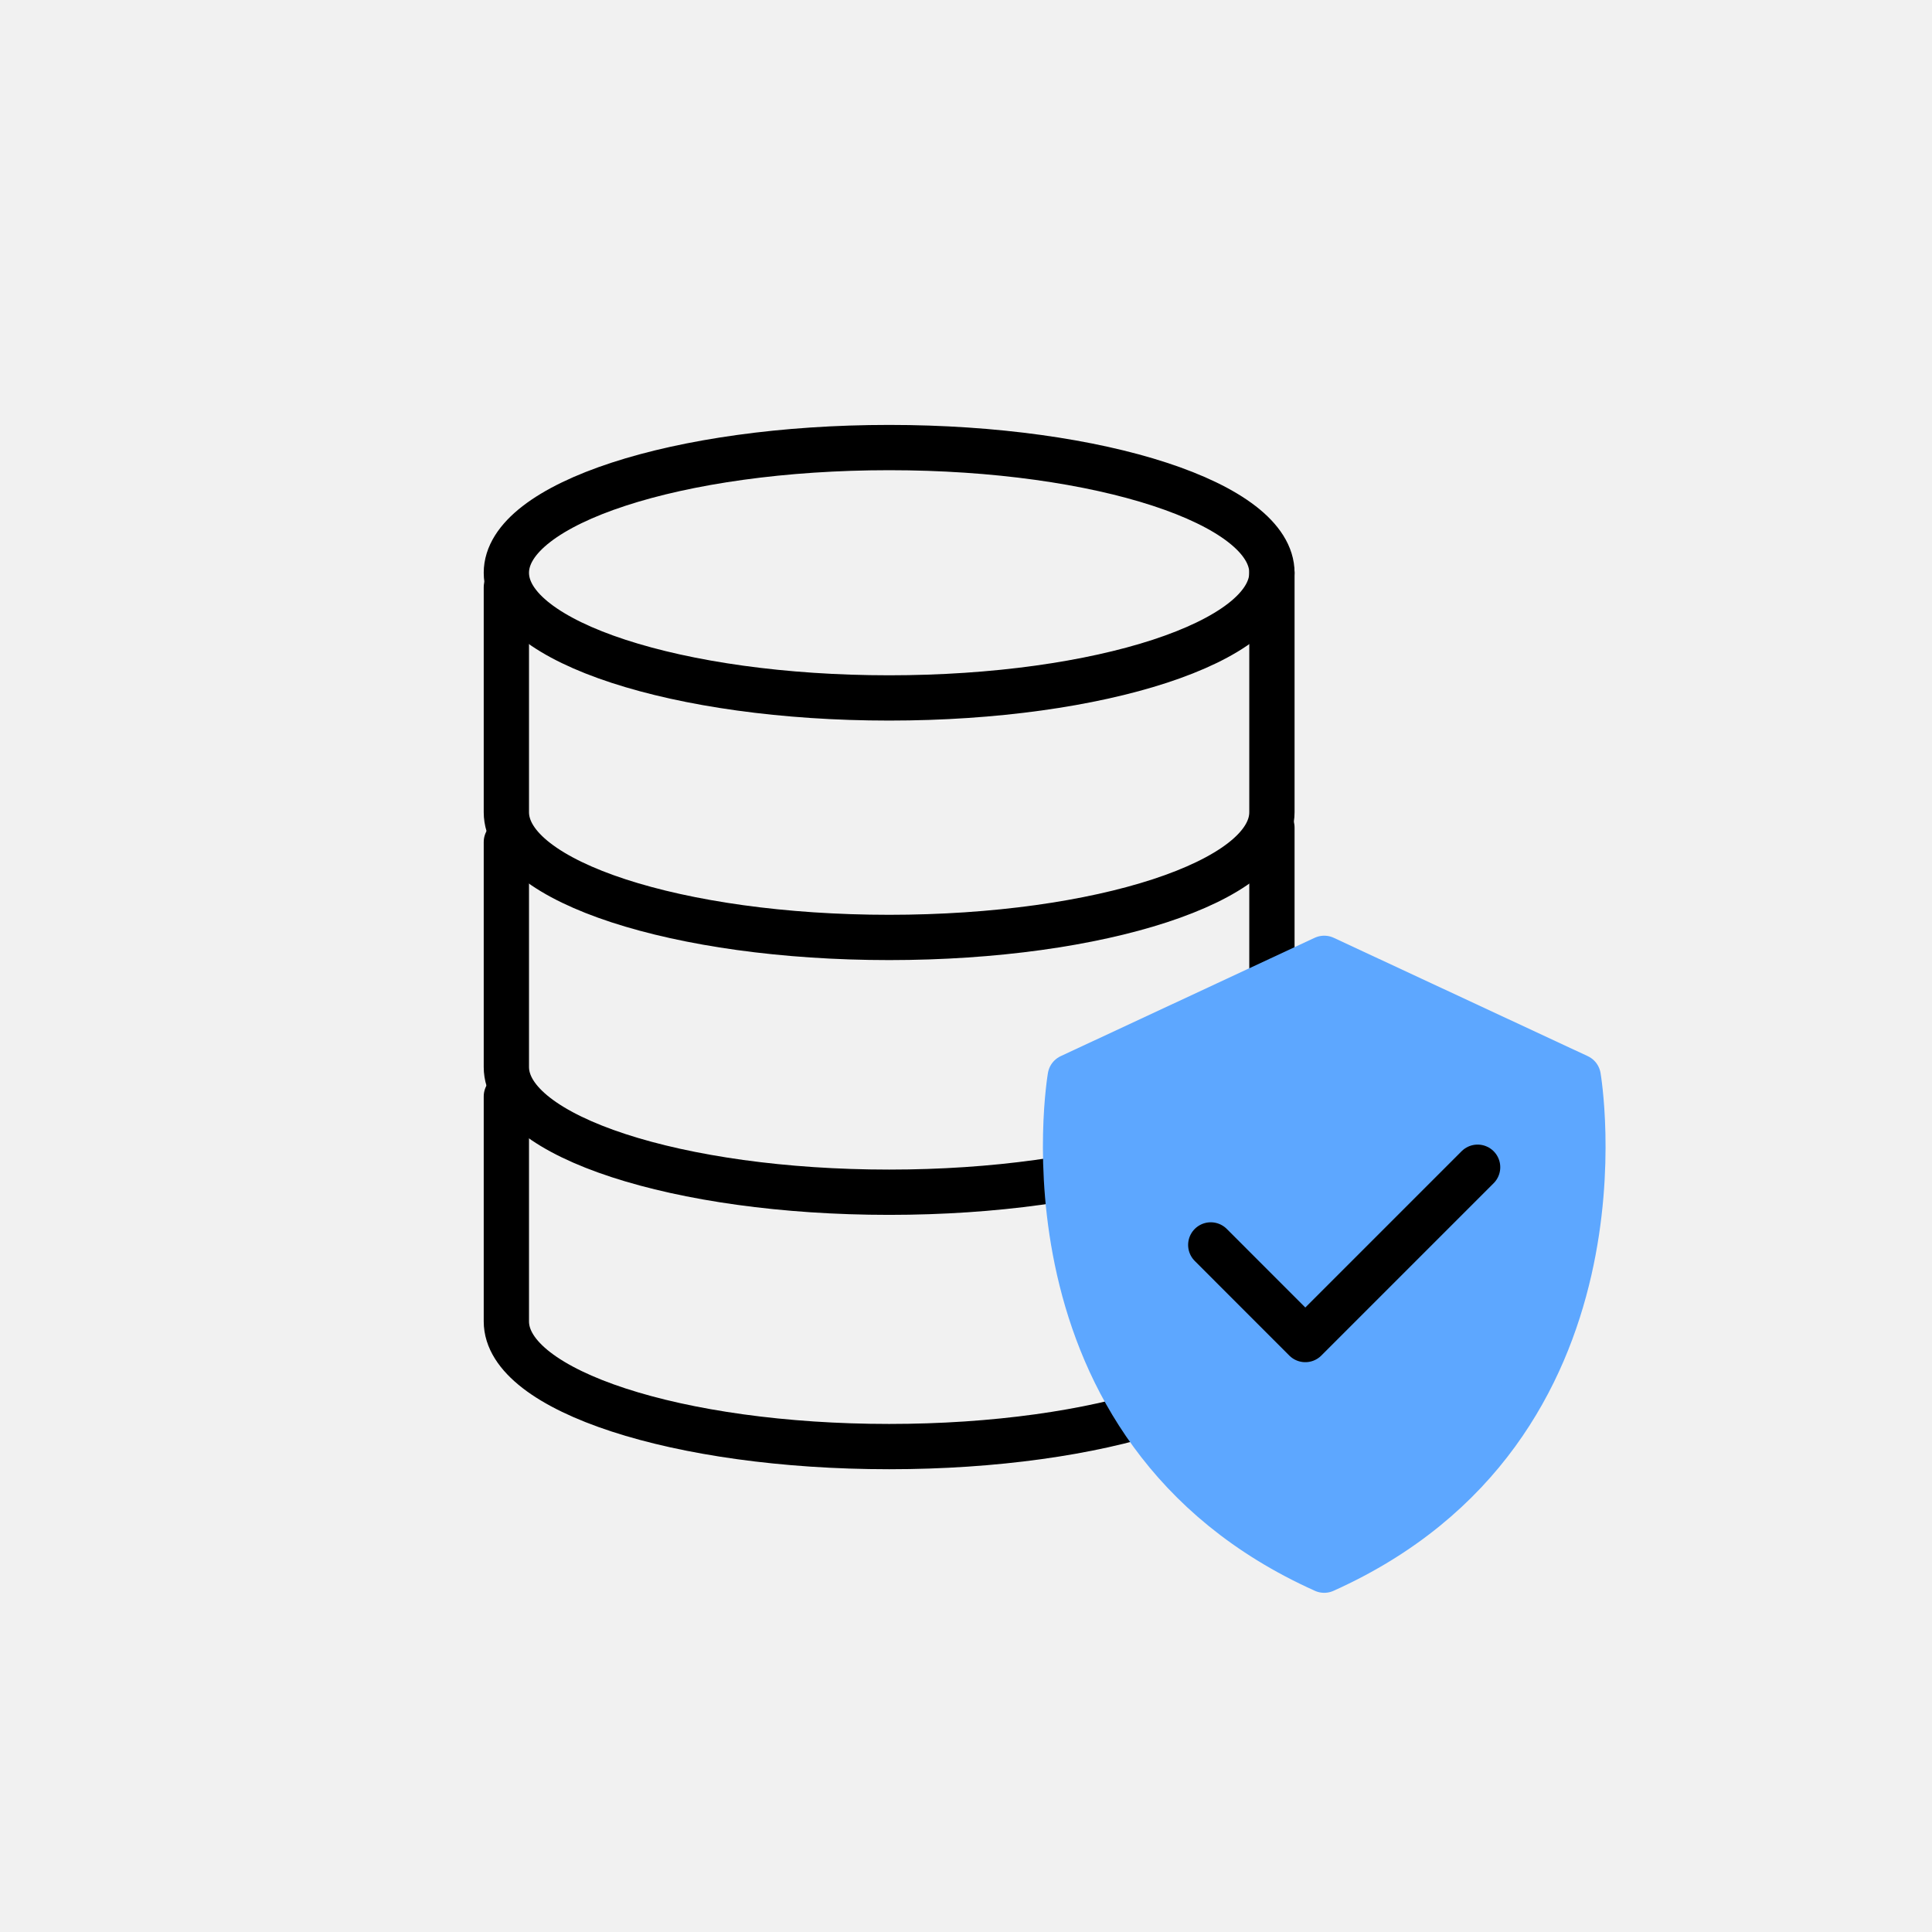
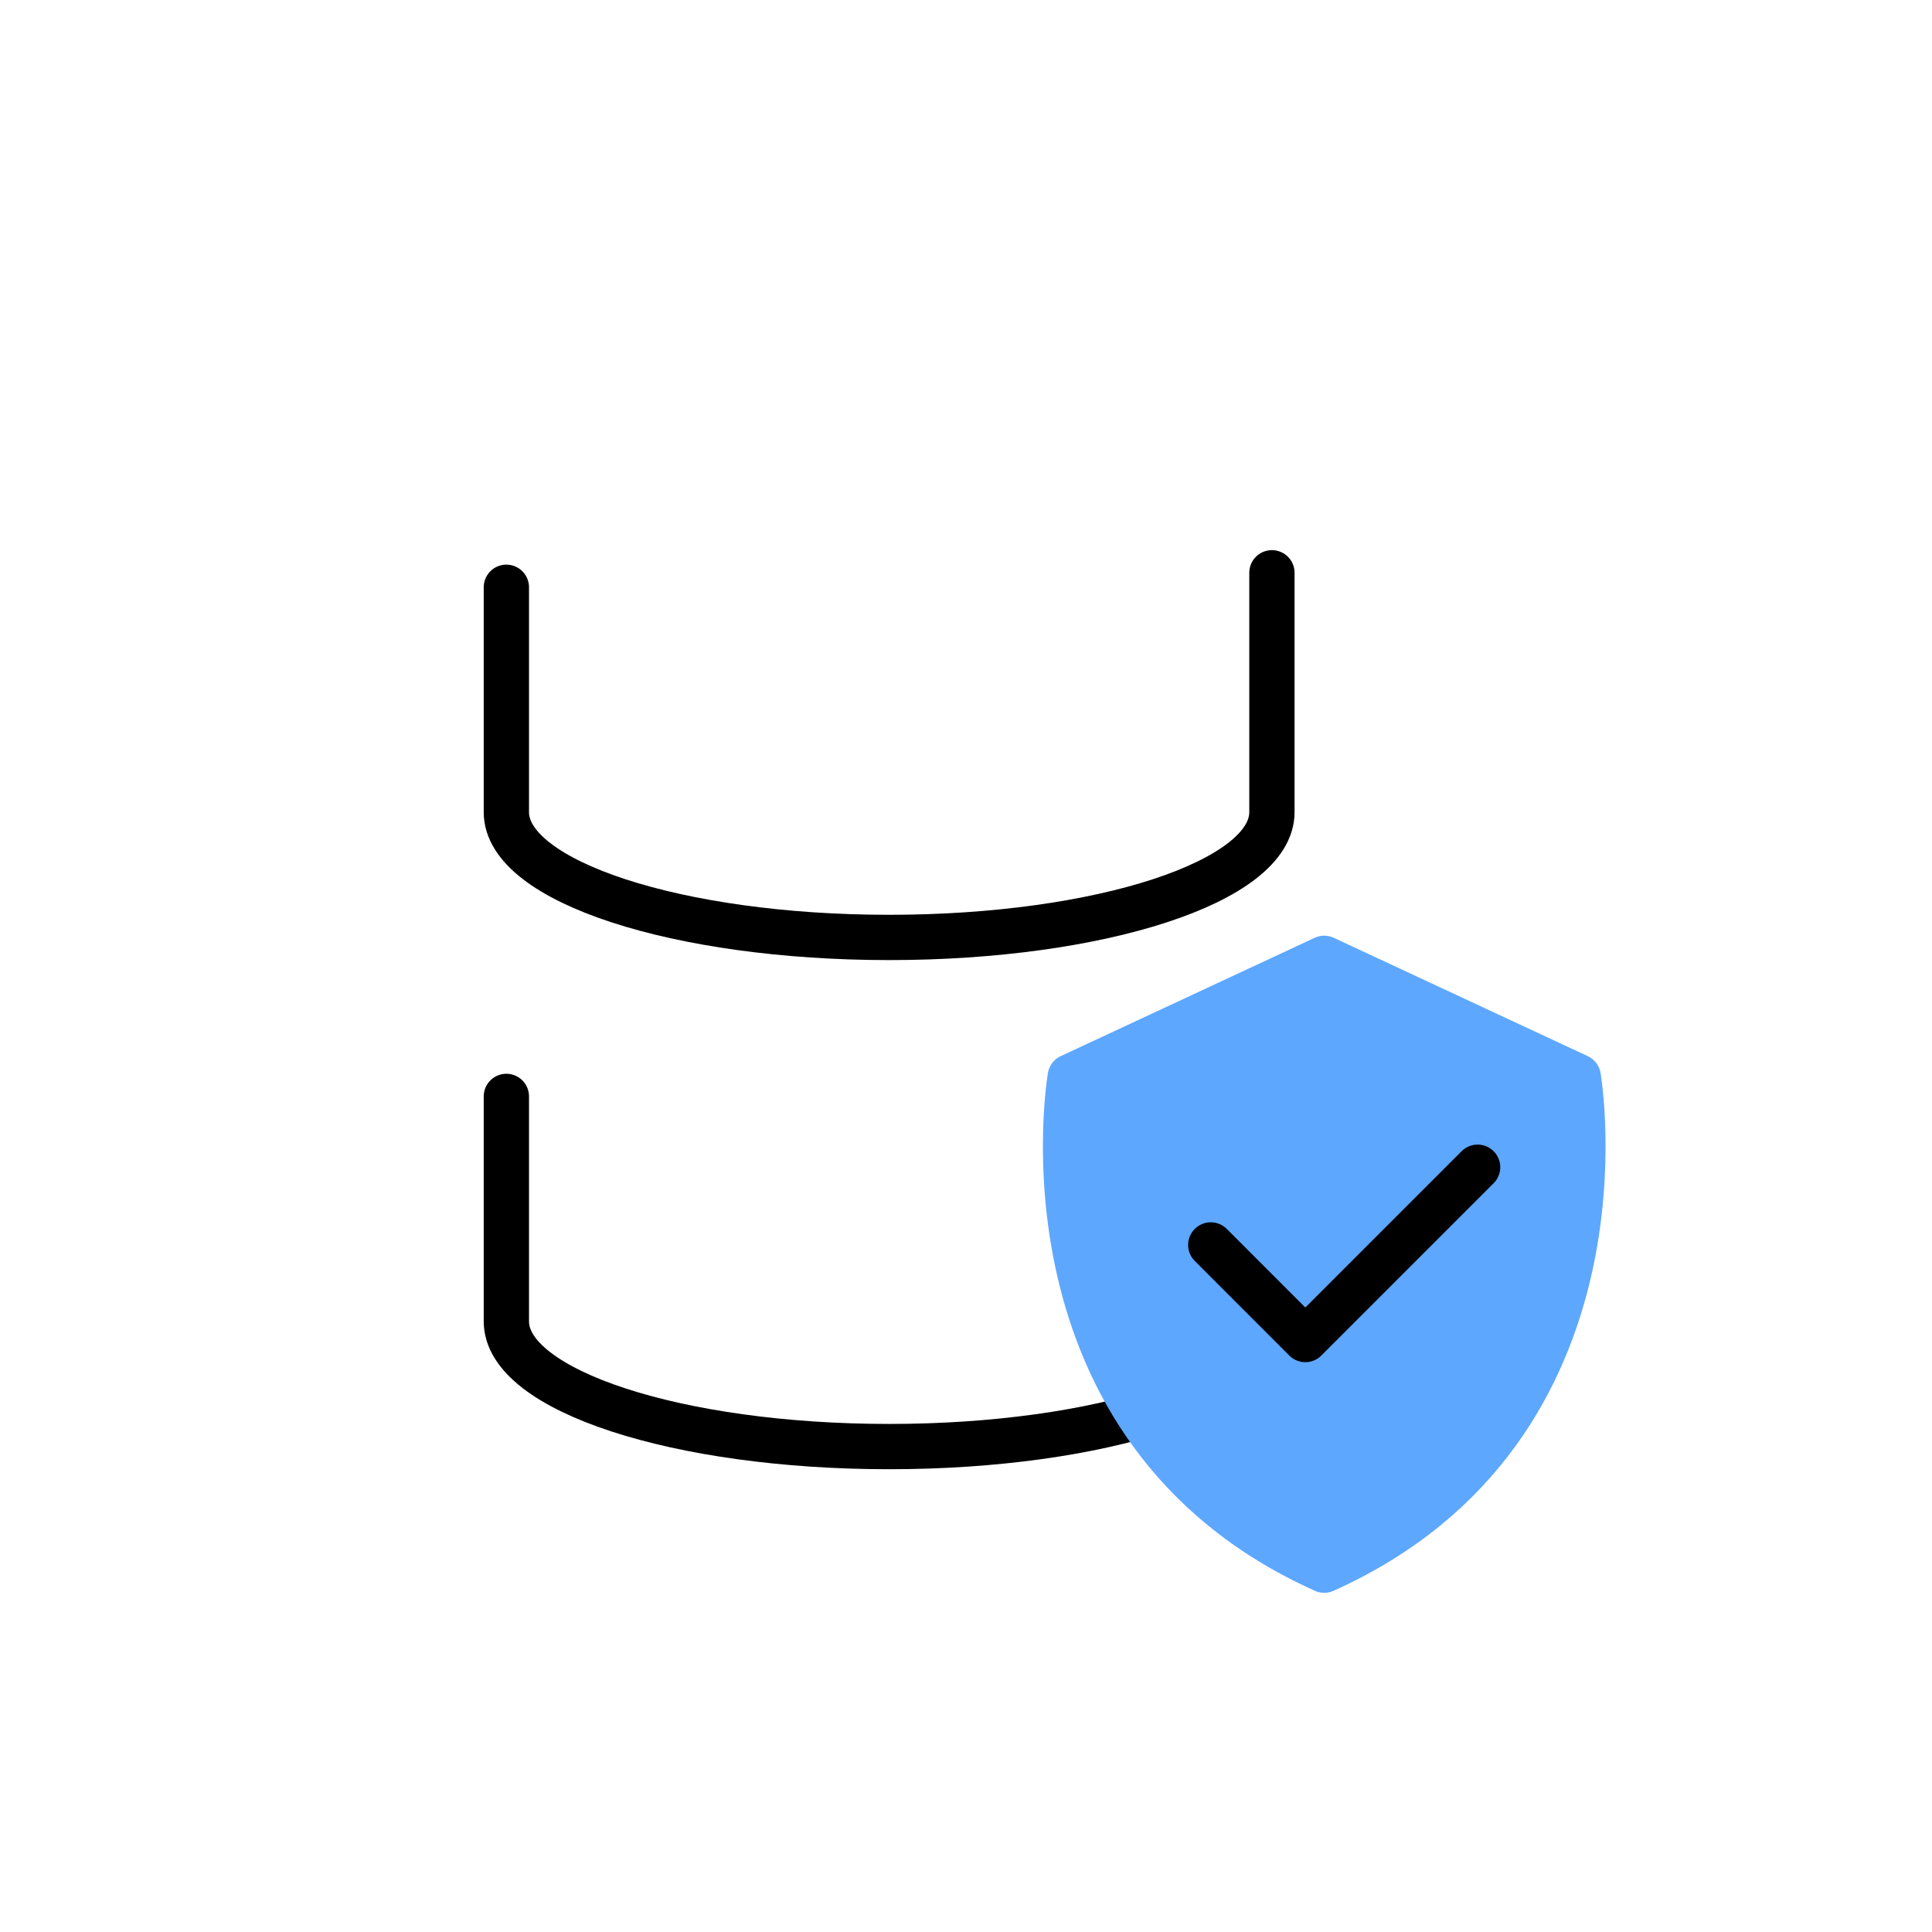
<svg xmlns="http://www.w3.org/2000/svg" width="32" height="32" viewBox="0 0 32 32" fill="none">
-   <rect width="32" height="32" fill="#F1F1F1" />
-   <path d="M14.727 11.56C18.228 11.56 21.067 10.632 21.067 9.487C21.067 8.342 18.228 7.413 14.727 7.413C11.225 7.413 8.387 8.342 8.387 9.487C8.387 10.632 11.225 11.56 14.727 11.56Z" stroke="black" stroke-width="0.75" stroke-linecap="round" stroke-linejoin="round" />
  <path d="M21.067 9.487V13.453C21.067 14.6 18.227 15.527 14.727 15.527C11.227 15.527 8.387 14.6 8.387 13.453V9.727" stroke="black" stroke-width="0.75" stroke-linecap="round" stroke-linejoin="round" />
-   <path d="M21.067 13.707V17.673C21.067 18.82 18.227 19.747 14.727 19.747C11.227 19.747 8.387 18.82 8.387 17.673V13.947" stroke="black" stroke-width="0.75" stroke-linecap="round" stroke-linejoin="round" />
  <path d="M21.067 17.92V21.887C21.067 23.033 18.227 23.96 14.727 23.96C11.227 23.96 8.387 23.033 8.387 21.887V18.16" stroke="black" stroke-width="0.75" stroke-linecap="round" stroke-linejoin="round" />
  <path d="M21.933 26.007C16.72 23.667 17.727 17.833 17.727 17.833L21.933 15.873L26.14 17.833C26.14 17.833 27.147 23.667 21.933 26.007Z" fill="#5DA7FF" stroke="#5DA7FF" stroke-width="0.75" stroke-linecap="round" stroke-linejoin="round" />
  <path d="M20.054 20.62L21.62 22.187L24.474 19.333" stroke="black" stroke-width="0.75" stroke-linecap="round" stroke-linejoin="round" />
</svg>